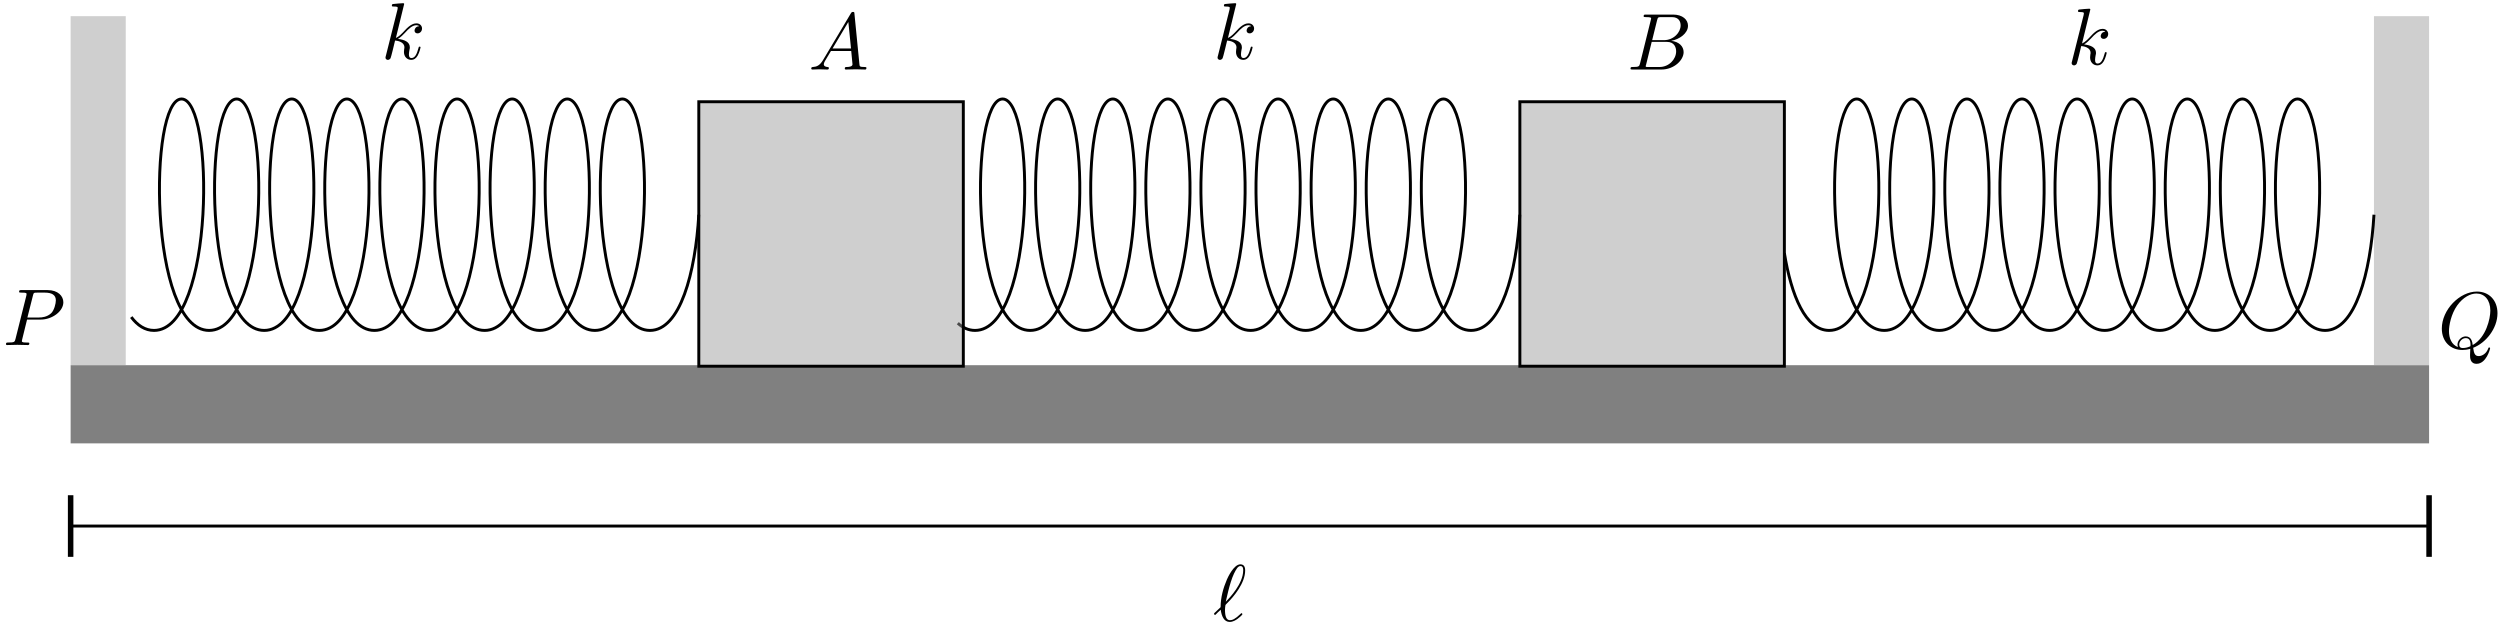
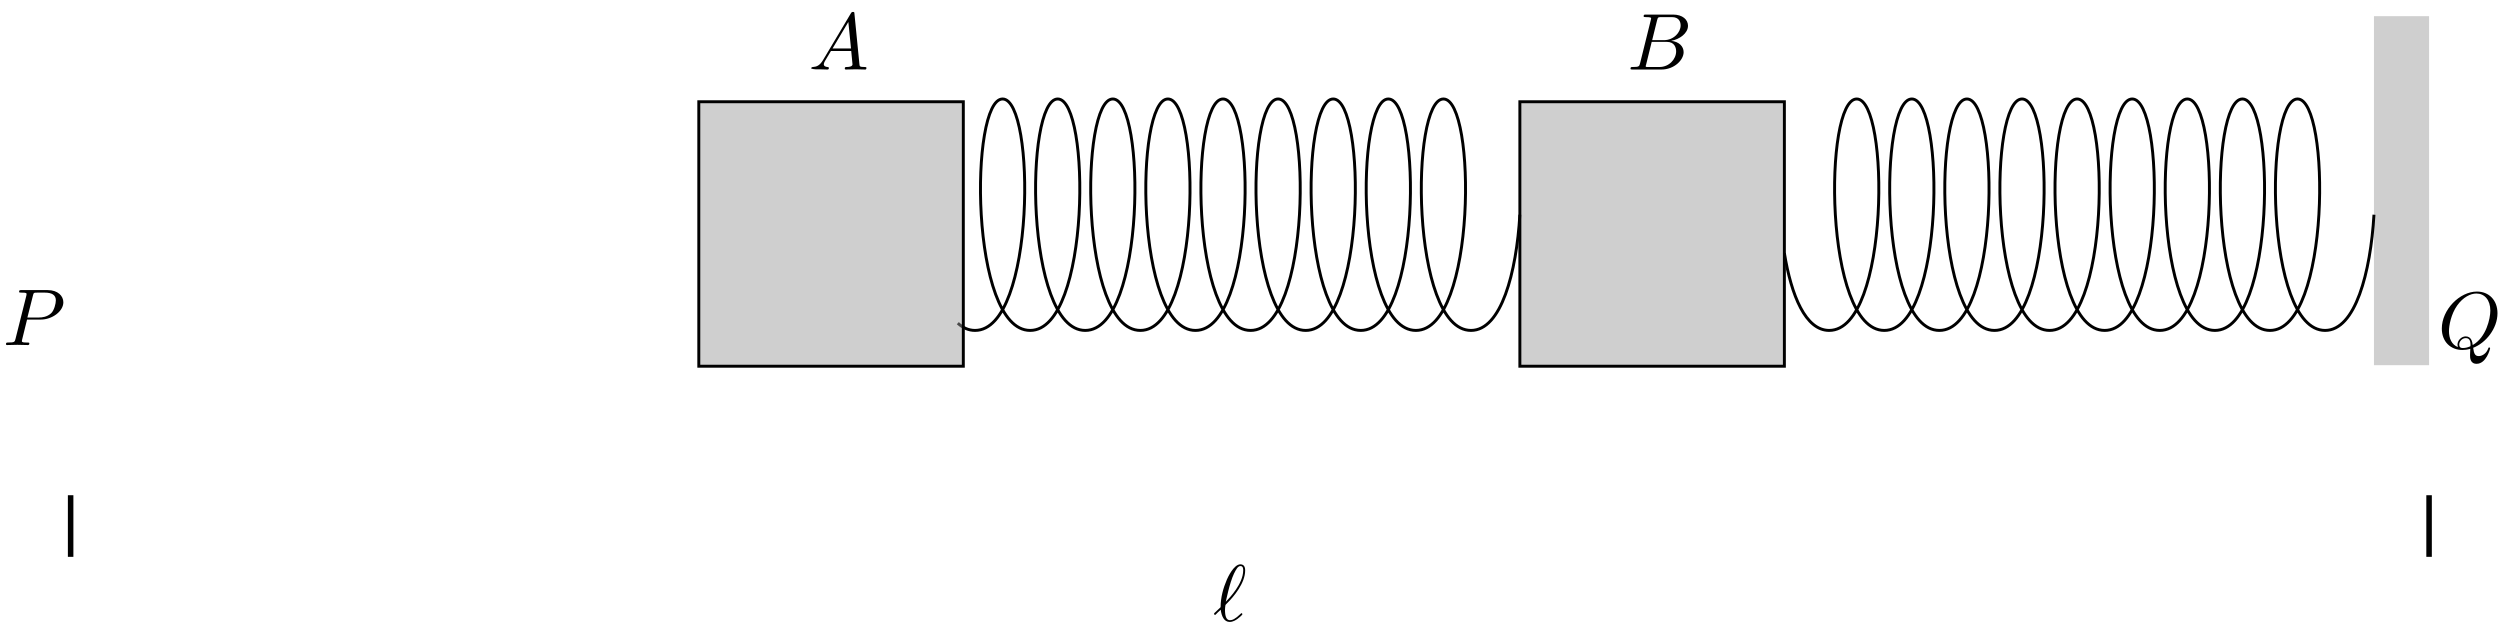
<svg xmlns="http://www.w3.org/2000/svg" xmlns:xlink="http://www.w3.org/1999/xlink" width="339pt" height="85pt" viewBox="0 0 339 85" version="1.1">
  <defs>
    <g>
      <symbol overflow="visible" id="glyph0-0">
        <path style="stroke:none;" d="" />
      </symbol>
      <symbol overflow="visible" id="glyph0-1">
-         <path style="stroke:none;" d="M 3.125 -7.453 C 3.125 -7.453 3.125 -7.562 2.984 -7.562 C 2.734 -7.562 1.938 -7.484 1.656 -7.453 C 1.578 -7.453 1.453 -7.438 1.453 -7.234 C 1.453 -7.109 1.547 -7.109 1.719 -7.109 C 2.234 -7.109 2.25 -7.031 2.25 -6.922 L 2.219 -6.703 L 0.641 -0.422 C 0.594 -0.266 0.594 -0.25 0.594 -0.188 C 0.594 0.062 0.812 0.125 0.922 0.125 C 1.062 0.125 1.219 0.016 1.281 -0.109 C 1.344 -0.203 1.828 -2.219 1.891 -2.5 C 2.266 -2.469 3.156 -2.297 3.156 -1.578 C 3.156 -1.5 3.156 -1.453 3.125 -1.344 C 3.109 -1.203 3.094 -1.078 3.094 -0.953 C 3.094 -0.312 3.516 0.125 4.094 0.125 C 4.422 0.125 4.719 -0.047 4.953 -0.453 C 5.219 -0.938 5.344 -1.531 5.344 -1.562 C 5.344 -1.672 5.25 -1.672 5.219 -1.672 C 5.109 -1.672 5.094 -1.625 5.062 -1.469 C 4.844 -0.672 4.594 -0.125 4.109 -0.125 C 3.906 -0.125 3.766 -0.234 3.766 -0.625 C 3.766 -0.812 3.812 -1.062 3.844 -1.25 C 3.891 -1.422 3.891 -1.469 3.891 -1.578 C 3.891 -2.297 3.203 -2.609 2.281 -2.719 C 2.625 -2.922 2.969 -3.266 3.219 -3.531 C 3.734 -4.109 4.25 -4.578 4.781 -4.578 C 4.844 -4.578 4.859 -4.578 4.875 -4.562 C 5 -4.547 5.016 -4.547 5.109 -4.484 C 5.125 -4.469 5.125 -4.453 5.141 -4.438 C 4.625 -4.406 4.531 -3.984 4.531 -3.844 C 4.531 -3.672 4.641 -3.469 4.938 -3.469 C 5.219 -3.469 5.547 -3.703 5.547 -4.141 C 5.547 -4.453 5.297 -4.828 4.797 -4.828 C 4.5 -4.828 3.984 -4.734 3.203 -3.859 C 2.828 -3.453 2.406 -3.016 2 -2.844 Z M 3.125 -7.453 " />
-       </symbol>
+         </symbol>
      <symbol overflow="visible" id="glyph0-2">
        <path style="stroke:none;" d="M 3.297 -3.453 L 5.156 -3.453 C 6.703 -3.453 8.219 -4.578 8.219 -5.797 C 8.219 -6.641 7.5 -7.453 6.078 -7.453 L 2.547 -7.453 C 2.328 -7.453 2.219 -7.453 2.219 -7.234 C 2.219 -7.109 2.312 -7.109 2.531 -7.109 C 2.672 -7.109 2.875 -7.094 3 -7.094 C 3.172 -7.062 3.234 -7.031 3.234 -6.922 C 3.234 -6.875 3.234 -6.844 3.203 -6.703 L 1.734 -0.844 C 1.625 -0.422 1.609 -0.344 0.734 -0.344 C 0.562 -0.344 0.438 -0.344 0.438 -0.125 C 0.438 0 0.562 0 0.594 0 C 0.906 0 1.672 -0.031 1.984 -0.031 C 2.219 -0.031 2.453 -0.016 2.688 -0.016 C 2.922 -0.016 3.156 0 3.391 0 C 3.469 0 3.609 0 3.609 -0.219 C 3.609 -0.344 3.516 -0.344 3.297 -0.344 C 2.906 -0.344 2.594 -0.344 2.594 -0.531 C 2.594 -0.594 2.625 -0.656 2.625 -0.719 Z M 4.094 -6.703 C 4.188 -7.078 4.203 -7.109 4.672 -7.109 L 5.719 -7.109 C 6.625 -7.109 7.203 -6.812 7.203 -6.062 C 7.203 -5.641 6.984 -4.703 6.562 -4.312 C 6.016 -3.812 5.359 -3.734 4.891 -3.734 L 3.344 -3.734 Z M 4.094 -6.703 " />
      </symbol>
      <symbol overflow="visible" id="glyph0-3">
        <path style="stroke:none;" d="M 4.781 -0.062 C 6.469 -0.703 8.078 -2.656 8.078 -4.75 C 8.078 -6.516 6.922 -7.688 5.297 -7.688 C 2.938 -7.688 0.531 -5.219 0.531 -2.672 C 0.531 -0.859 1.75 0.234 3.328 0.234 C 3.594 0.234 3.969 0.203 4.391 0.078 C 4.359 0.75 4.359 0.781 4.359 0.922 C 4.359 1.266 4.359 2.109 5.25 2.109 C 6.547 2.109 7.078 0.125 7.078 0 C 7.078 -0.078 7 -0.109 6.953 -0.109 C 6.875 -0.109 6.844 -0.047 6.828 0.016 C 6.562 0.781 5.938 1.062 5.547 1.062 C 5.047 1.062 4.891 0.766 4.781 -0.062 Z M 2.719 -0.156 C 1.859 -0.484 1.5 -1.344 1.5 -2.328 C 1.5 -3.078 1.781 -4.625 2.609 -5.797 C 3.406 -6.922 4.422 -7.422 5.219 -7.422 C 6.312 -7.422 7.109 -6.562 7.109 -5.109 C 7.109 -4.016 6.547 -1.469 4.719 -0.438 C 4.672 -0.812 4.562 -1.609 3.766 -1.609 C 3.188 -1.609 2.656 -1.062 2.656 -0.5 C 2.656 -0.281 2.719 -0.156 2.719 -0.156 Z M 3.391 -0.031 C 3.234 -0.031 2.891 -0.031 2.891 -0.5 C 2.891 -0.938 3.297 -1.375 3.766 -1.375 C 4.219 -1.375 4.422 -1.109 4.422 -0.453 C 4.422 -0.281 4.422 -0.266 4.312 -0.234 C 4.031 -0.109 3.703 -0.031 3.391 -0.031 Z M 3.391 -0.031 " />
      </symbol>
      <symbol overflow="visible" id="glyph0-4">
-         <path style="stroke:none;" d="M 1.953 -1.25 C 1.516 -0.531 1.094 -0.375 0.609 -0.344 C 0.484 -0.328 0.375 -0.328 0.375 -0.125 C 0.375 -0.047 0.438 0 0.531 0 C 0.812 0 1.156 -0.031 1.469 -0.031 C 1.828 -0.031 2.203 0 2.547 0 C 2.625 0 2.766 0 2.766 -0.203 C 2.766 -0.328 2.656 -0.344 2.578 -0.344 C 2.328 -0.359 2.078 -0.453 2.078 -0.719 C 2.078 -0.844 2.141 -0.969 2.219 -1.125 L 3.047 -2.516 L 5.797 -2.516 C 5.812 -2.297 5.969 -0.812 5.969 -0.703 C 5.969 -0.375 5.406 -0.344 5.188 -0.344 C 5.031 -0.344 4.922 -0.344 4.922 -0.125 C 4.922 0 5.047 0 5.078 0 C 5.516 0 5.984 -0.031 6.438 -0.031 C 6.703 -0.031 7.391 0 7.672 0 C 7.734 0 7.859 0 7.859 -0.219 C 7.859 -0.344 7.75 -0.344 7.609 -0.344 C 6.938 -0.344 6.938 -0.422 6.906 -0.734 L 6.234 -7.547 C 6.219 -7.766 6.219 -7.812 6.031 -7.812 C 5.859 -7.812 5.812 -7.734 5.75 -7.625 Z M 3.266 -2.859 L 5.406 -6.453 L 5.766 -2.859 Z M 3.266 -2.859 " />
+         <path style="stroke:none;" d="M 1.953 -1.25 C 1.516 -0.531 1.094 -0.375 0.609 -0.344 C 0.484 -0.328 0.375 -0.328 0.375 -0.125 C 0.812 0 1.156 -0.031 1.469 -0.031 C 1.828 -0.031 2.203 0 2.547 0 C 2.625 0 2.766 0 2.766 -0.203 C 2.766 -0.328 2.656 -0.344 2.578 -0.344 C 2.328 -0.359 2.078 -0.453 2.078 -0.719 C 2.078 -0.844 2.141 -0.969 2.219 -1.125 L 3.047 -2.516 L 5.797 -2.516 C 5.812 -2.297 5.969 -0.812 5.969 -0.703 C 5.969 -0.375 5.406 -0.344 5.188 -0.344 C 5.031 -0.344 4.922 -0.344 4.922 -0.125 C 4.922 0 5.047 0 5.078 0 C 5.516 0 5.984 -0.031 6.438 -0.031 C 6.703 -0.031 7.391 0 7.672 0 C 7.734 0 7.859 0 7.859 -0.219 C 7.859 -0.344 7.75 -0.344 7.609 -0.344 C 6.938 -0.344 6.938 -0.422 6.906 -0.734 L 6.234 -7.547 C 6.219 -7.766 6.219 -7.812 6.031 -7.812 C 5.859 -7.812 5.812 -7.734 5.75 -7.625 Z M 3.266 -2.859 L 5.406 -6.453 L 5.766 -2.859 Z M 3.266 -2.859 " />
      </symbol>
      <symbol overflow="visible" id="glyph0-5">
        <path style="stroke:none;" d="M 1.75 -0.844 C 1.641 -0.422 1.609 -0.344 0.75 -0.344 C 0.562 -0.344 0.453 -0.344 0.453 -0.125 C 0.453 0 0.562 0 0.75 0 L 4.641 0 C 6.375 0 7.656 -1.281 7.656 -2.359 C 7.656 -3.141 7.031 -3.781 5.969 -3.891 C 7.094 -4.094 8.25 -4.906 8.25 -5.938 C 8.25 -6.75 7.531 -7.453 6.219 -7.453 L 2.547 -7.453 C 2.344 -7.453 2.234 -7.453 2.234 -7.234 C 2.234 -7.109 2.328 -7.109 2.547 -7.109 C 2.562 -7.109 2.766 -7.109 2.953 -7.094 C 3.156 -7.062 3.25 -7.062 3.25 -6.922 C 3.25 -6.875 3.234 -6.844 3.203 -6.703 Z M 3.391 -3.984 L 4.062 -6.703 C 4.172 -7.078 4.188 -7.109 4.656 -7.109 L 6.062 -7.109 C 7.031 -7.109 7.25 -6.469 7.25 -5.984 C 7.25 -5.031 6.312 -3.984 4.984 -3.984 Z M 2.906 -0.344 C 2.75 -0.344 2.719 -0.344 2.656 -0.344 C 2.547 -0.359 2.516 -0.375 2.516 -0.453 C 2.516 -0.484 2.516 -0.516 2.578 -0.703 L 3.328 -3.75 L 5.391 -3.75 C 6.438 -3.75 6.641 -2.938 6.641 -2.469 C 6.641 -1.391 5.672 -0.344 4.391 -0.344 Z M 2.906 -0.344 " />
      </symbol>
      <symbol overflow="visible" id="glyph0-6">
        <path style="stroke:none;" d="M 0.172 -1.078 C 0.156 -1.047 0.125 -1.016 0.125 -0.969 C 0.125 -0.922 0.188 -0.828 0.25 -0.828 C 0.312 -0.828 0.344 -0.859 0.641 -1.172 C 0.734 -1.25 0.953 -1.453 1.031 -1.531 C 1.141 -0.672 1.469 0.125 2.25 0.125 C 2.688 0.125 3.078 -0.125 3.297 -0.281 C 3.453 -0.391 3.969 -0.812 3.969 -0.922 C 3.969 -0.953 3.938 -1.062 3.844 -1.062 C 3.812 -1.062 3.797 -1.047 3.703 -0.953 C 3 -0.266 2.594 -0.109 2.281 -0.109 C 1.781 -0.109 1.609 -0.672 1.609 -1.531 C 1.609 -1.594 1.641 -2.094 1.672 -2.156 C 1.688 -2.188 1.688 -2.203 1.906 -2.422 C 2.797 -3.297 4.344 -5.141 4.344 -6.844 C 4.344 -7.031 4.344 -7.688 3.703 -7.688 C 2.797 -7.688 1.984 -5.891 1.875 -5.641 C 1.359 -4.453 1.016 -3.172 1.016 -1.875 Z M 1.719 -2.609 C 1.75 -2.719 2.219 -5.141 2.828 -6.422 C 3.125 -7.016 3.359 -7.453 3.703 -7.453 C 4.078 -7.453 4.078 -7.062 4.078 -6.875 C 4.078 -5.062 2.25 -3.156 1.719 -2.609 Z M 1.719 -2.609 " />
      </symbol>
    </g>
  </defs>
  <g id="surface1">
-     <path style=" stroke:none;fill-rule:nonzero;fill:rgb(50.194%,50.194%,50.194%);fill-opacity:1;" d="M 9.578 49.52 L 329.383 49.52 L 329.383 60.121 L 9.578 60.121 Z M 9.578 49.52 " />
-     <path style=" stroke:none;fill-rule:nonzero;fill:rgb(60.782%,60.782%,60.782%);fill-opacity:0.48;" d="M 9.578 2.191 L 17.051 2.191 L 17.051 49.52 L 9.578 49.52 Z M 9.578 2.191 " />
    <path style=" stroke:none;fill-rule:nonzero;fill:rgb(60.782%,60.782%,60.782%);fill-opacity:0.48;" d="M 321.91 2.191 L 329.383 2.191 L 329.383 49.52 L 321.91 49.52 Z M 321.91 2.191 " />
-     <path style="fill:none;stroke-width:0.399;stroke-linecap:butt;stroke-linejoin:miter;stroke:rgb(0%,0%,0%);stroke-opacity:1;stroke-miterlimit:10;" d="M 173.351 -113.949 C 172.89 -121.793 170.835 -129.641 166.726 -129.641 C 158.507 -129.641 158.507 -98.258 162.988 -98.258 C 167.472 -98.258 167.472 -129.641 159.253 -129.641 C 151.034 -129.641 151.034 -98.258 155.515 -98.258 C 159.999 -98.258 159.999 -129.641 151.78 -129.641 C 143.562 -129.641 143.562 -98.258 148.046 -98.258 C 152.527 -98.258 152.527 -129.641 144.308 -129.641 C 136.089 -129.641 136.089 -98.258 140.573 -98.258 C 145.054 -98.258 145.054 -129.641 136.835 -129.641 C 128.616 -129.641 128.616 -98.258 133.101 -98.258 C 137.585 -98.258 137.585 -129.641 129.363 -129.641 C 121.144 -129.641 121.144 -98.258 125.628 -98.258 C 130.113 -98.258 130.113 -129.641 121.894 -129.641 C 113.671 -129.641 113.671 -98.258 118.156 -98.258 C 122.64 -98.258 122.64 -129.641 114.421 -129.641 C 106.202 -129.641 106.202 -98.258 110.683 -98.258 C 115.167 -98.258 115.167 -129.641 106.948 -129.641 C 98.73 -129.641 98.73 -98.258 103.21 -98.258 C 107.695 -98.258 107.695 -129.641 99.476 -129.641 C 98.273 -129.641 97.249 -128.977 96.39 -127.832 " transform="matrix(1,0,0,-1,-78.593,-84.836)" />
    <path style="fill:none;stroke-width:0.399;stroke-linecap:butt;stroke-linejoin:miter;stroke:rgb(0%,0%,0%);stroke-opacity:1;stroke-miterlimit:10;" d="M 284.687 -113.949 C 284.222 -121.793 282.167 -129.641 278.058 -129.641 C 269.839 -129.641 269.839 -98.258 274.323 -98.258 C 278.804 -98.258 278.804 -129.641 270.585 -129.641 C 262.366 -129.641 262.366 -98.258 266.851 -98.258 C 271.335 -98.258 271.335 -129.641 263.113 -129.641 C 254.894 -129.641 254.894 -98.258 259.378 -98.258 C 263.863 -98.258 263.863 -129.641 255.644 -129.641 C 247.421 -129.641 247.421 -98.258 251.905 -98.258 C 256.39 -98.258 256.39 -129.641 248.171 -129.641 C 239.952 -129.641 239.952 -98.258 244.433 -98.258 C 248.917 -98.258 248.917 -129.641 240.698 -129.641 C 232.48 -129.641 232.48 -98.258 236.96 -98.258 C 241.445 -98.258 241.445 -129.641 233.226 -129.641 C 225.007 -129.641 225.007 -98.258 229.491 -98.258 C 233.972 -98.258 233.972 -129.641 225.753 -129.641 C 217.534 -129.641 217.534 -98.258 222.019 -98.258 C 226.499 -98.258 226.499 -129.641 218.28 -129.641 C 210.062 -129.641 210.062 -98.258 214.546 -98.258 C 219.03 -98.258 219.03 -129.641 210.808 -129.641 C 209.937 -129.641 209.159 -129.289 208.472 -128.66 " transform="matrix(1,0,0,-1,-78.593,-84.836)" />
    <path style="fill:none;stroke-width:0.399;stroke-linecap:butt;stroke-linejoin:miter;stroke:rgb(0%,0%,0%);stroke-opacity:1;stroke-miterlimit:10;" d="M 400.503 -113.949 C 400.038 -121.793 397.984 -129.641 393.874 -129.641 C 385.656 -129.641 385.656 -98.258 390.14 -98.258 C 394.624 -98.258 394.624 -129.641 386.402 -129.641 C 378.183 -129.641 378.183 -98.258 382.667 -98.258 C 387.152 -98.258 387.152 -129.641 378.933 -129.641 C 370.71 -129.641 370.71 -98.258 375.195 -98.258 C 379.679 -98.258 379.679 -129.641 371.46 -129.641 C 363.241 -129.641 363.241 -98.258 367.722 -98.258 C 372.206 -98.258 372.206 -129.641 363.988 -129.641 C 355.769 -129.641 355.769 -98.258 360.253 -98.258 C 364.734 -98.258 364.734 -129.641 356.515 -129.641 C 348.296 -129.641 348.296 -98.258 352.781 -98.258 C 357.261 -98.258 357.261 -129.641 349.042 -129.641 C 340.823 -129.641 340.823 -98.258 345.308 -98.258 C 349.792 -98.258 349.792 -129.641 341.57 -129.641 C 333.351 -129.641 333.351 -98.258 337.835 -98.258 C 342.32 -98.258 342.32 -129.641 334.101 -129.641 C 325.878 -129.641 325.878 -98.258 330.363 -98.258 C 334.847 -98.258 334.847 -129.641 326.628 -129.641 C 323.437 -129.641 321.488 -124.926 320.554 -119.148 " transform="matrix(1,0,0,-1,-78.593,-84.836)" />
    <path style="fill-rule:nonzero;fill:rgb(60.782%,60.782%,60.782%);fill-opacity:0.48;stroke-width:0.399;stroke-linecap:butt;stroke-linejoin:miter;stroke:rgb(0%,0%,0%);stroke-opacity:1;stroke-miterlimit:10;" d="M 173.351 -98.633 L 209.218 -98.633 L 209.218 -134.496 L 173.351 -134.496 Z M 173.351 -98.633 " transform="matrix(1,0,0,-1,-78.593,-84.836)" />
    <path style="fill-rule:nonzero;fill:rgb(60.782%,60.782%,60.782%);fill-opacity:0.48;stroke-width:0.399;stroke-linecap:butt;stroke-linejoin:miter;stroke:rgb(0%,0%,0%);stroke-opacity:1;stroke-miterlimit:10;" d="M 284.687 -98.633 L 320.554 -98.633 L 320.554 -134.496 L 284.687 -134.496 Z M 284.687 -98.633 " transform="matrix(1,0,0,-1,-78.593,-84.836)" />
-     <path style="fill:none;stroke-width:0.399;stroke-linecap:butt;stroke-linejoin:miter;stroke:rgb(0%,0%,0%);stroke-opacity:1;stroke-miterlimit:10;" d="M 88.171 -156.168 L 407.976 -156.168 " transform="matrix(1,0,0,-1,-78.593,-84.836)" />
    <path style="fill:none;stroke-width:0.747;stroke-linecap:butt;stroke-linejoin:miter;stroke:rgb(0%,0%,0%);stroke-opacity:1;stroke-miterlimit:10;" d="M 407.976 -151.988 L 407.976 -160.344 " transform="matrix(1,0,0,-1,-78.593,-84.836)" />
    <path style="fill:none;stroke-width:0.747;stroke-linecap:butt;stroke-linejoin:miter;stroke:rgb(0%,0%,0%);stroke-opacity:1;stroke-miterlimit:10;" d="M 88.171 -151.988 L 88.171 -160.344 " transform="matrix(1,0,0,-1,-78.593,-84.836)" />
    <g style="fill:rgb(0%,0%,0%);fill-opacity:1;">
      <use xlink:href="#glyph0-1" x="51.681" y="7.995" />
    </g>
    <g style="fill:rgb(0%,0%,0%);fill-opacity:1;">
      <use xlink:href="#glyph0-1" x="164.508" y="7.995" />
    </g>
    <g style="fill:rgb(0%,0%,0%);fill-opacity:1;">
      <use xlink:href="#glyph0-1" x="280.324" y="8.742" />
    </g>
    <g style="fill:rgb(0%,0%,0%);fill-opacity:1;">
      <use xlink:href="#glyph0-2" x="0.371" y="46.789" />
    </g>
    <g style="fill:rgb(0%,0%,0%);fill-opacity:1;">
      <use xlink:href="#glyph0-3" x="330.58" y="47.223" />
    </g>
    <g style="fill:rgb(0%,0%,0%);fill-opacity:1;">
      <use xlink:href="#glyph0-4" x="109.63" y="9.429" />
    </g>
    <g style="fill:rgb(0%,0%,0%);fill-opacity:1;">
      <use xlink:href="#glyph0-5" x="220.643" y="9.429" />
    </g>
    <g style="fill:rgb(0%,0%,0%);fill-opacity:1;">
      <use xlink:href="#glyph0-6" x="164.499" y="84.209" />
    </g>
  </g>
</svg>